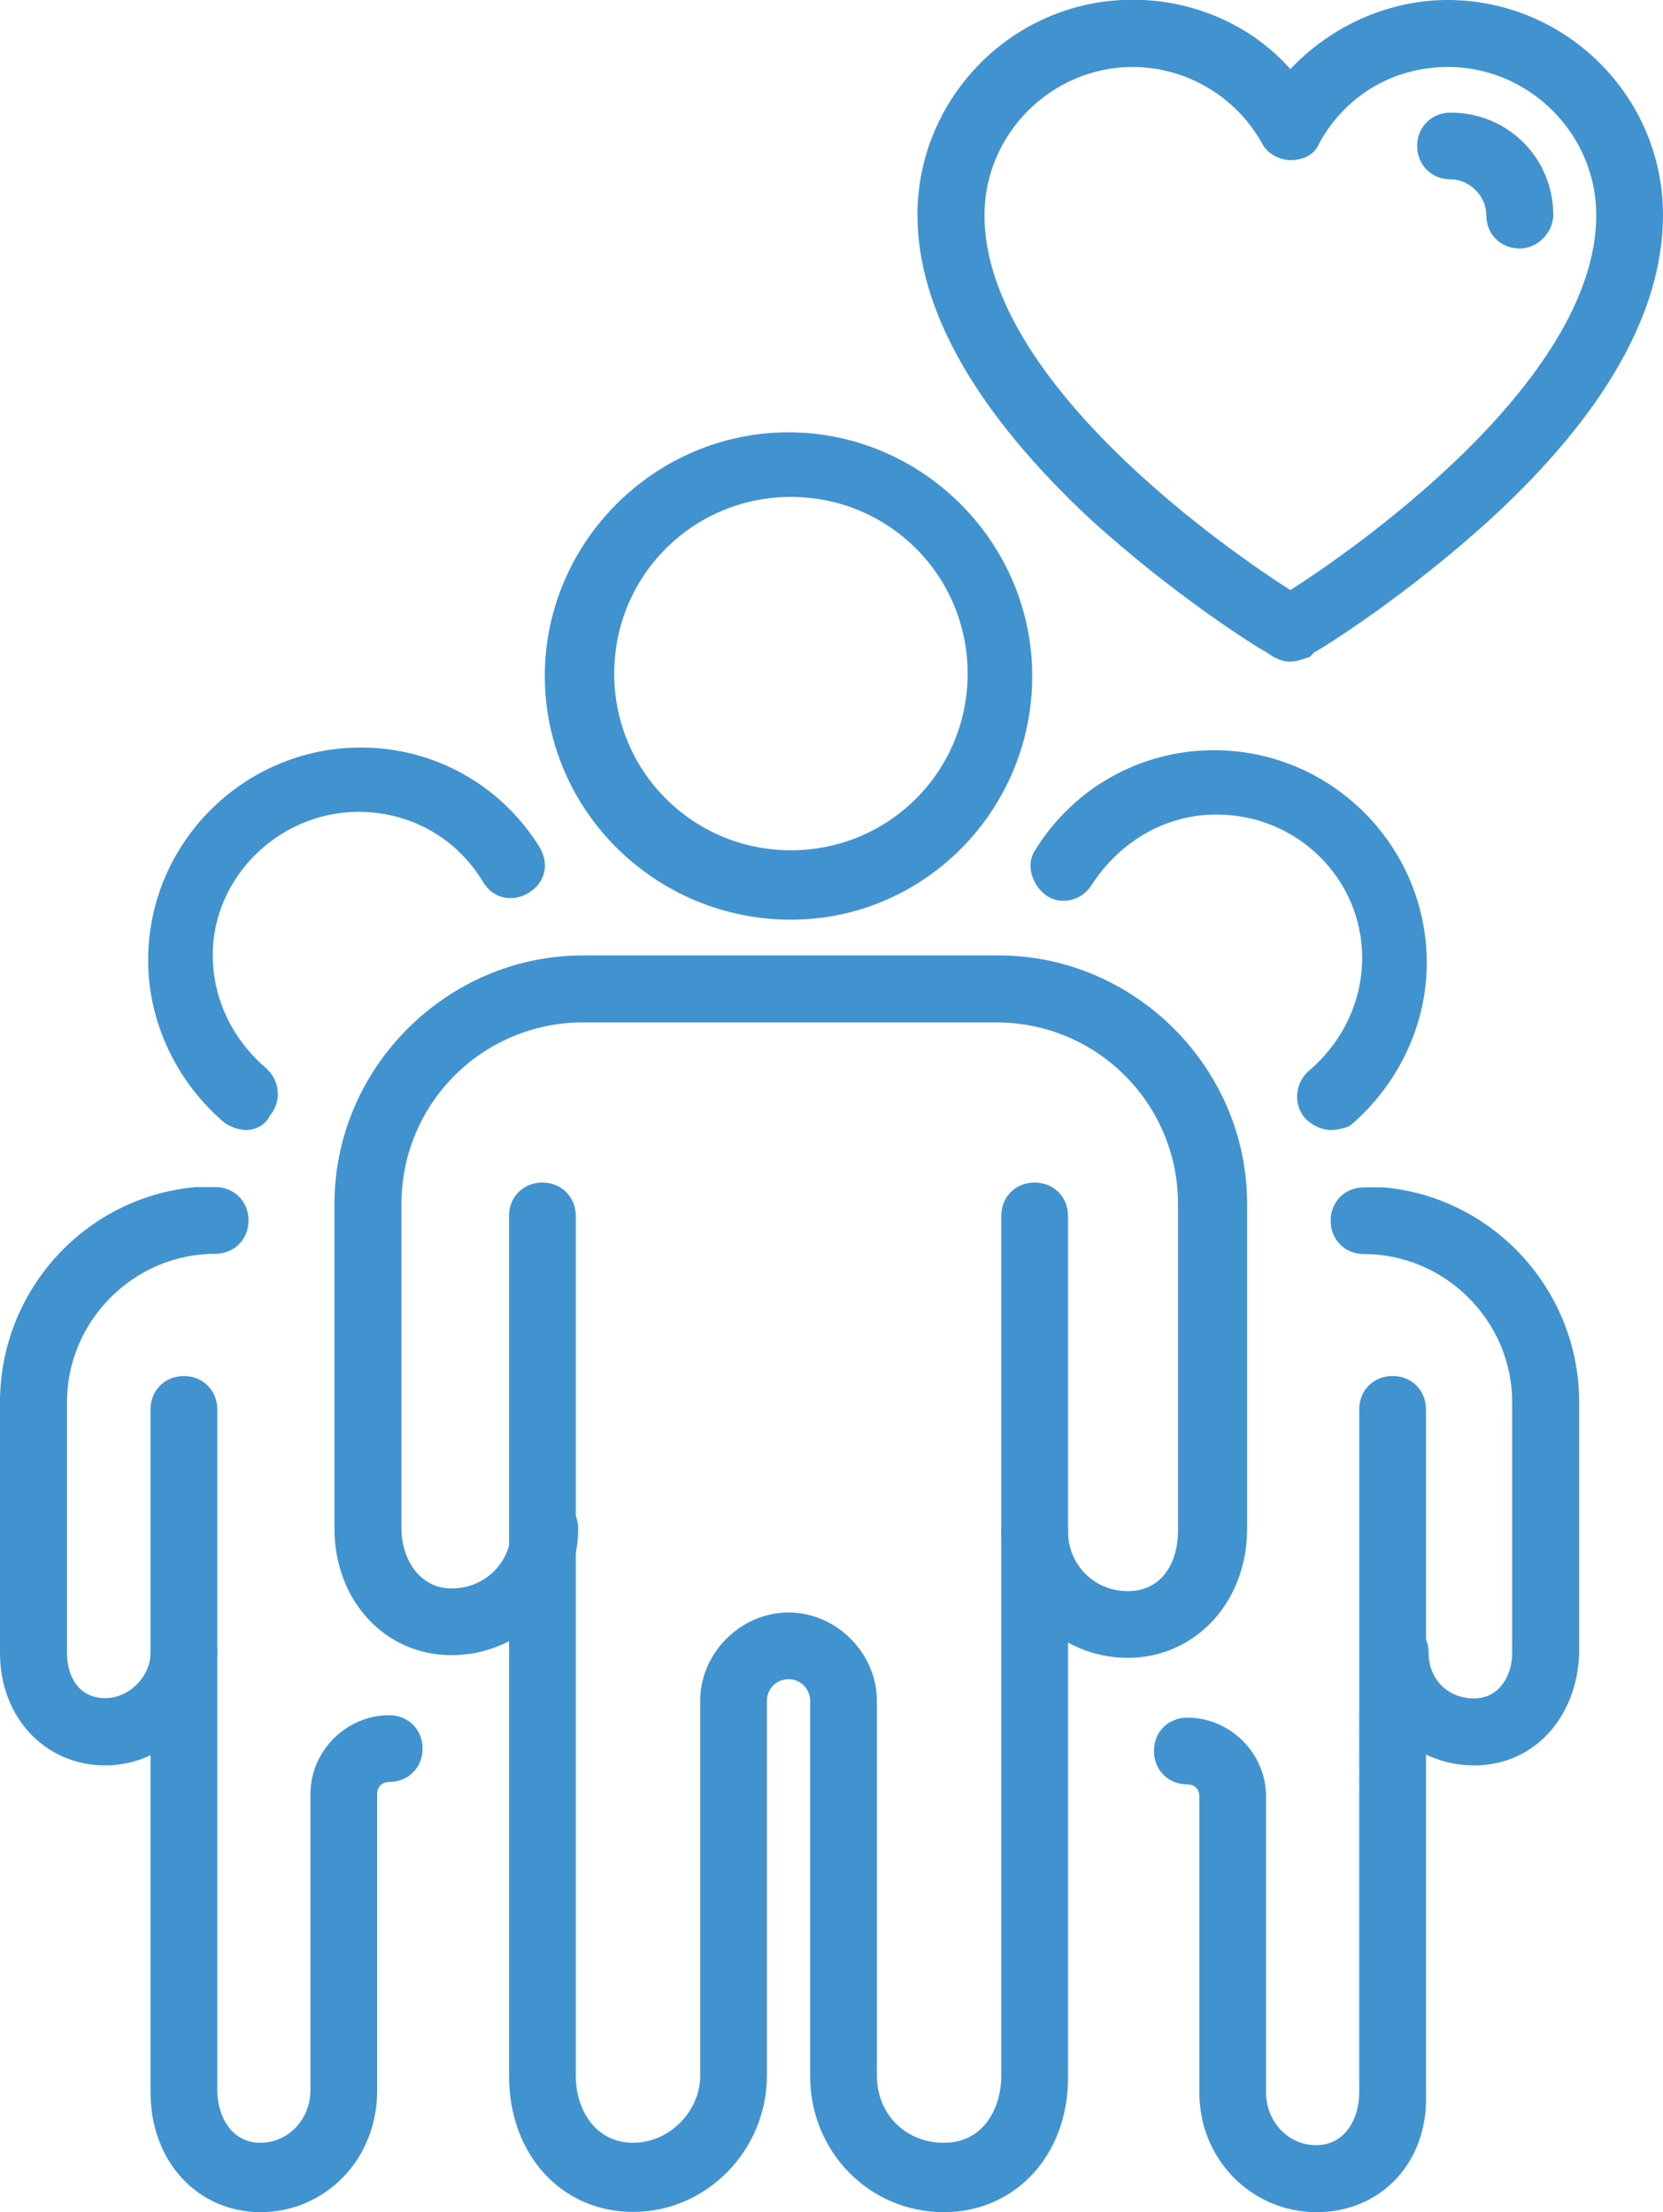
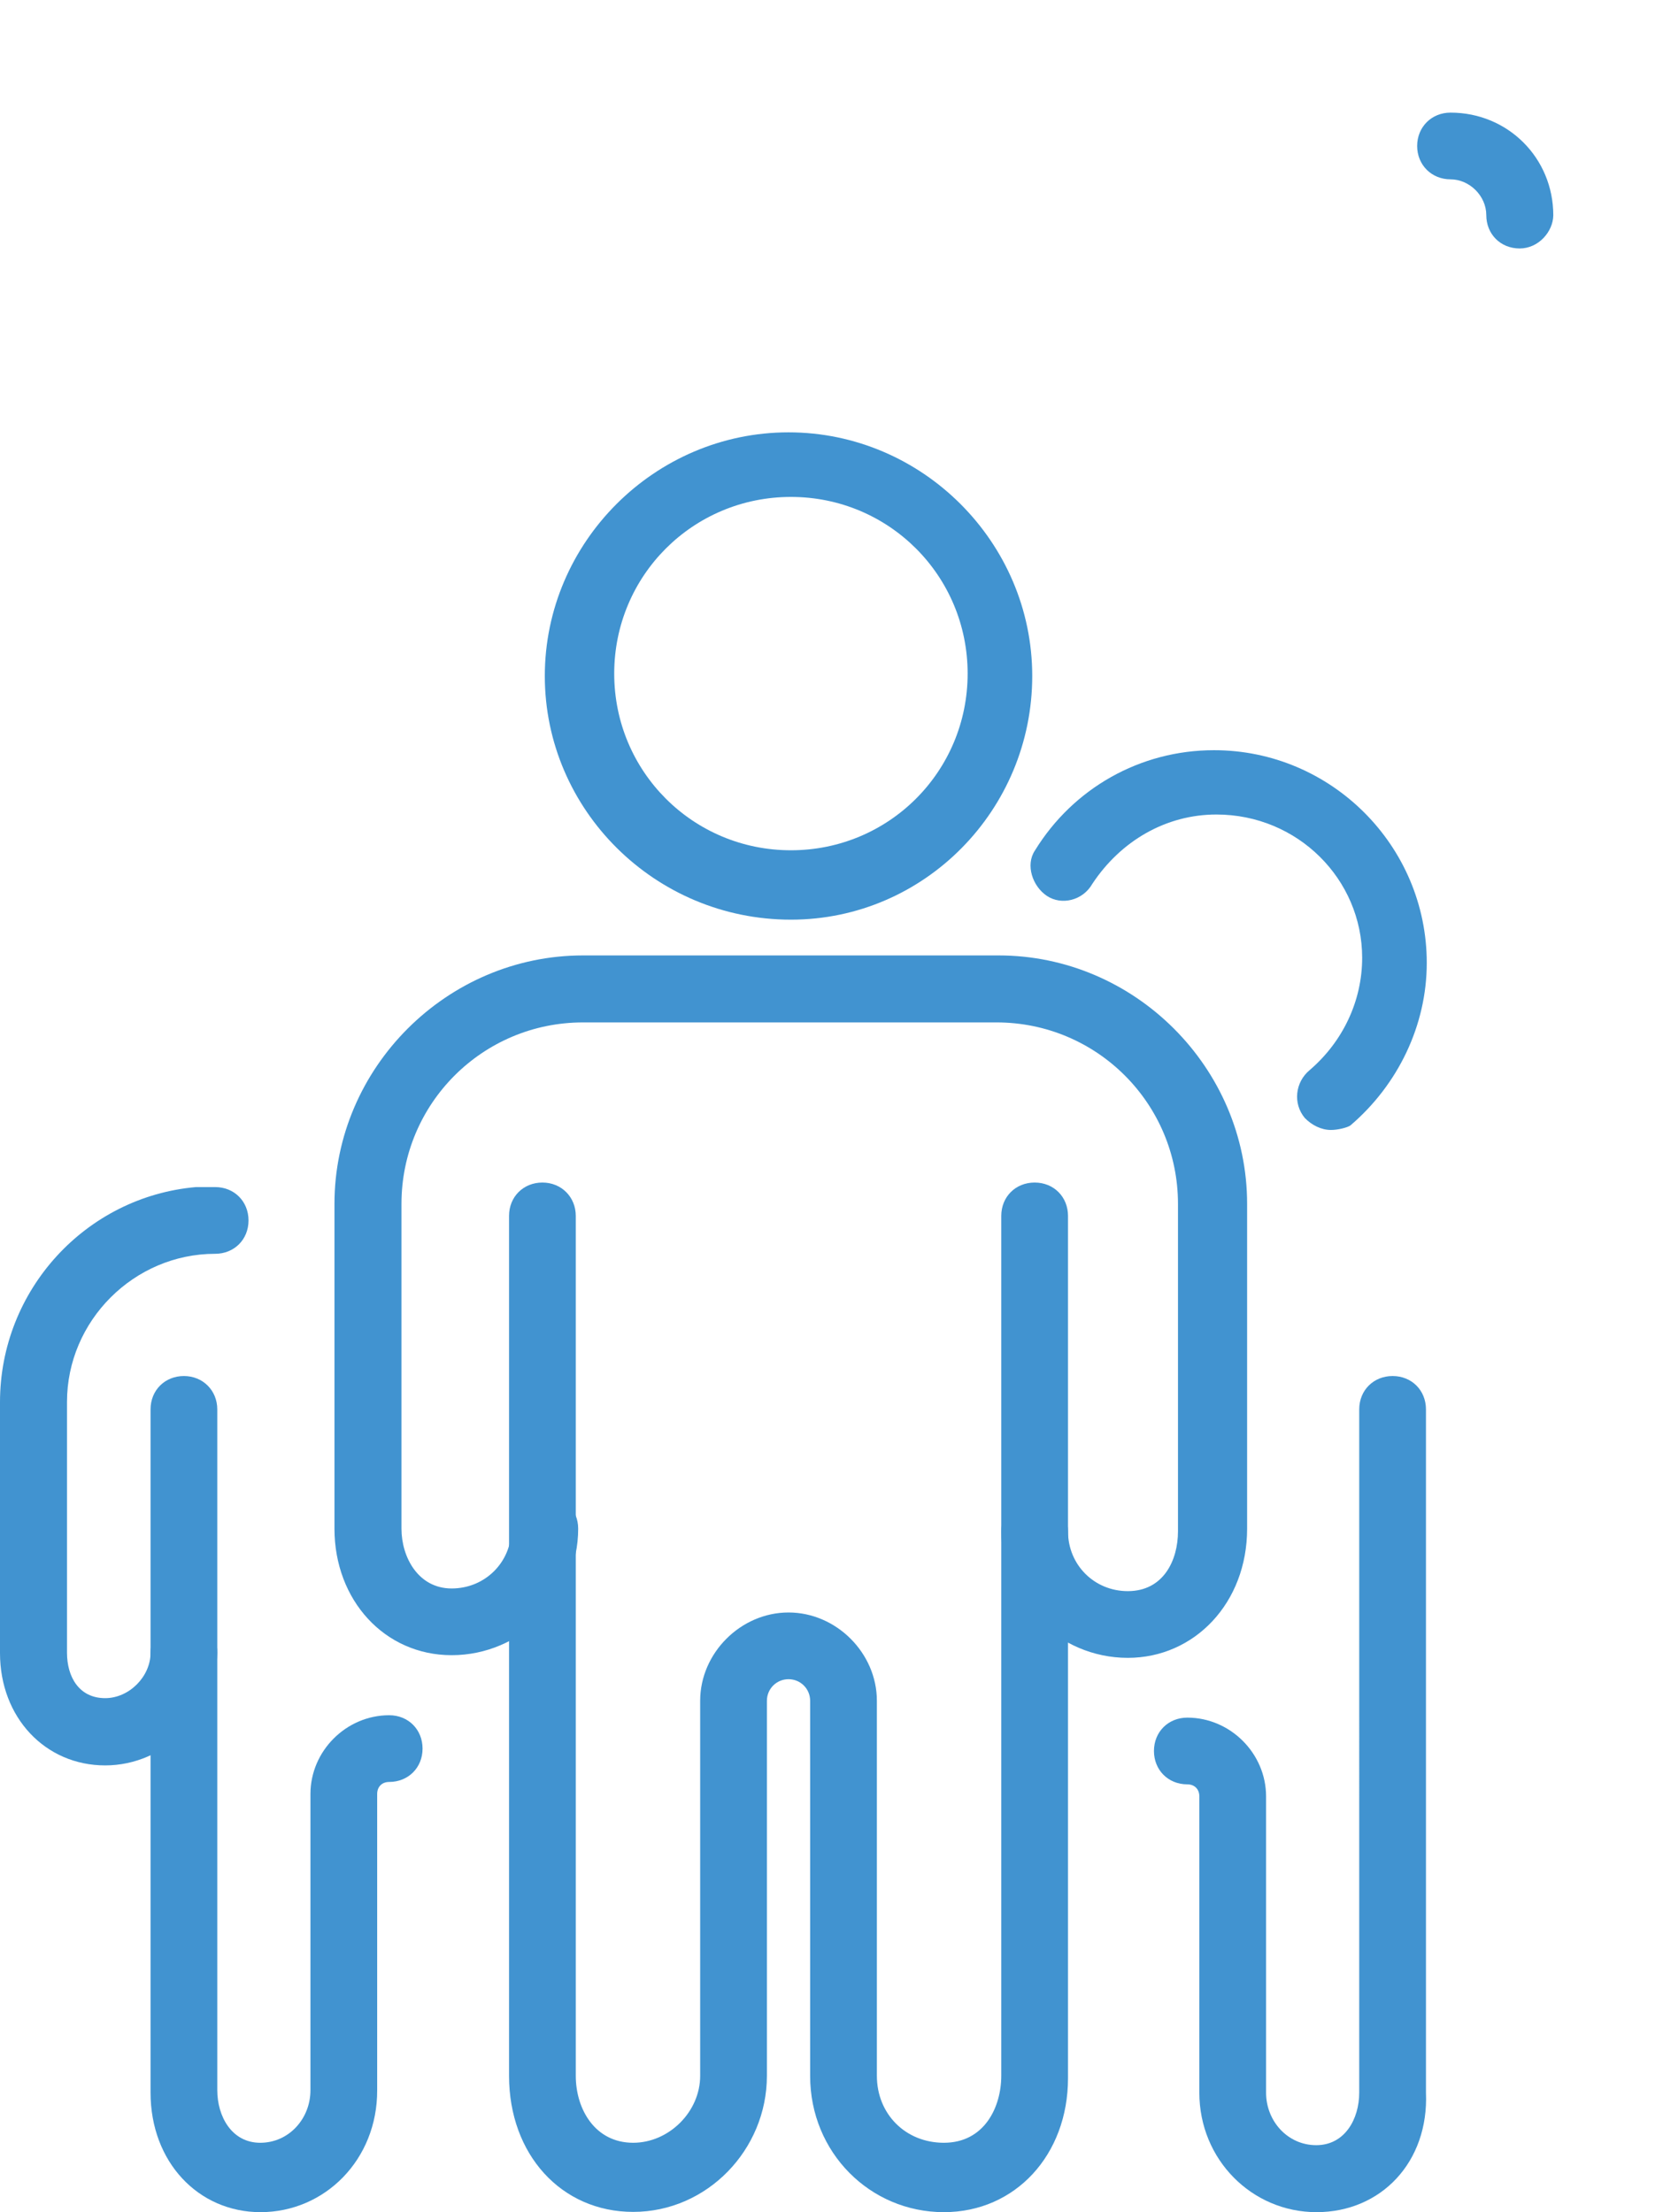
<svg xmlns="http://www.w3.org/2000/svg" xmlns:ns1="http://sodipodi.sourceforge.net/DTD/sodipodi-0.dtd" xmlns:ns2="http://www.inkscape.org/namespaces/inkscape" version="1.1" id="svg2" x="0px" y="0px" viewBox="0 0 623 828.9" style="enable-background:new 0 0 623 828.9;" xml:space="preserve">
  <style type="text/css">
	.st0{fill:#4193D0;}
</style>
  <ns1:namedview bordercolor="#000000" borderopacity="0.25" id="namedview4" ns2:deskcolor="#d1d1d1" ns2:pagecheckerboard="0" ns2:pageopacity="0.0" ns2:showpageshadow="2" pagecolor="#ffffff">
	</ns1:namedview>
  <g>
    <g>
      <g>
        <path class="st0" d="M296.3,344.6c-51,0-92.2-41.2-92.2-91.3s41.2-91.3,91.3-91.3s91.3,41.2,91.3,91.3S346.4,344.6,296.3,344.6z      M296.3,186.2c-36.7,0-66.2,29.5-66.2,66.2s29.5,66.2,66.2,66.2s66.2-29.5,66.2-66.2S333,186.2,296.3,186.2z" />
      </g>
    </g>
    <g>
      <path class="st0" d="M353.6,828.9c-27.7,0-50.1-22.4-50.1-51V637.3c0-4.5-3.6-8.1-8.1-8.1c-4.5,0-8.1,3.6-8.1,8.1v140.5    c0,27.7-22.4,51-50.1,51c-26.9,0-46.5-21.5-46.5-51v-179l0,0V455.6c0-7.2,5.4-12.5,12.5-12.5s12.5,5.4,12.5,12.5v143.2l0,0v179    c0,12.5,7.2,25.1,21.5,25.1c13.4,0,25.1-11.6,25.1-25.1V637.3c0-17.9,15.2-33.1,33.1-33.1c17.9,0,33.1,15.2,33.1,33.1v140.5    c0,14.3,10.7,25.1,25.1,25.1c15.2,0,21.5-13.4,21.5-25.1v-179l0,0V455.6c0-7.2,5.4-12.5,12.5-12.5c7.2,0,12.5,5.4,12.5,12.5v144.1    l0,0v179C400.1,807.4,380.4,828.9,353.6,828.9z" />
    </g>
    <g>
      <path class="st0" d="M422.5,621.2c-26,0-47.4-21.5-47.4-47.4c0-7.2,5.4-12.5,12.5-12.5c7.2,0,12.5,5.4,12.5,12.5    c0,12.5,9.8,22.4,22.4,22.4c13.4,0,18.8-11.6,18.8-22.4V451.1c0-37.6-30.4-68-68-68H218.4c-37.6,0-68,30.4-68,68v121.7    c0,10.7,6.3,22.4,18.8,22.4c12.5,0,22.4-9.8,22.4-22.4c0-7.2,5.4-12.5,12.5-12.5c7.2,0,12.5,5.4,12.5,12.5    c0,26-21.5,47.4-47.4,47.4c-25.1,0-43.9-20.6-43.9-47.4V451.1c0-51,42.1-93.1,93.1-93.1h155.7c51,0,93.1,42.1,93.1,93.1v121.7    C467.2,600.6,447.5,621.2,422.5,621.2z" />
    </g>
    <g>
      <g>
-         <path class="st0" d="M92.2,423.4c-2.7,0-5.4-0.9-8.1-2.7c-17.9-15.2-28.6-37.6-28.6-60.9c0-43.9,35.8-79.7,79.7-79.7     c27.7,0,52.8,14.3,67.1,37.6c3.6,6.3,1.8,13.4-4.5,17c-6.3,3.6-13.4,1.8-17-4.5c-9.8-16.1-26.9-26-46.5-26     c-29.5,0-54.6,24.2-54.6,53.7c0,16.1,7.2,31.3,19.7,42.1c5.4,4.5,6.3,12.5,1.8,17.9C99.4,421.6,95.8,423.4,92.2,423.4z" />
-       </g>
+         </g>
    </g>
    <g>
      <path class="st0" d="M97.6,828.9c-23.3,0-41.2-18.8-41.2-44.8V640.9l0,0V528.1c0-7.2,5.4-12.5,12.5-12.5s12.5,5.4,12.5,12.5V640    l0,0v143.2c0,9.8,5.4,19.7,16.1,19.7s18.8-9,18.8-19.7v-111c0-16.1,13.4-29.5,29.5-29.5c7.2,0,12.5,5.4,12.5,12.5    c0,7.2-5.4,12.5-12.5,12.5c-2.7,0-4.5,1.8-4.5,4.5v111C141.4,809.2,121.7,828.9,97.6,828.9z" />
    </g>
    <g>
      <path class="st0" d="M39.4,661.5C17,661.5,0,643.6,0,619.4v-94c0-42.1,32.2-77,73.4-80.6c0.9,0,1.8,0,2.7,0h4.5    c7.2,0,12.5,5.4,12.5,12.5c0,7.2-5.4,12.5-12.5,12.5c-30.4,0-55.5,25.1-55.5,55.5v94c0,9,4.5,17,14.3,17c9,0,17-8.1,17-17    c0-7.2,5.4-12.5,12.5-12.5s12.5,5.4,12.5,12.5C80.6,642.7,61.8,661.5,39.4,661.5z" />
    </g>
    <g>
      <g>
        <path class="st0" d="M498.6,423.4c-3.6,0-7.2-1.8-9.8-4.5c-4.5-5.4-3.6-13.4,1.8-17.9c12.5-10.7,19.7-26,19.7-42.1     c0-29.5-24.2-53.7-54.6-53.7c-18.8,0-35.8,9.8-46.5,26c-3.6,6.3-11.6,8.1-17,4.5c-5.4-3.6-8.1-11.6-4.5-17     c14.3-23.3,39.4-37.6,67.1-37.6c43.9,0,79.7,35.8,79.7,79.7c0,23.3-10.7,45.6-28.6,60.9C504.8,422.5,501.2,423.4,498.6,423.4z" />
      </g>
    </g>
    <g>
      <path class="st0" d="M493.2,828.9c-24.2,0-43.9-19.7-43.9-44.8v-111c0-2.7-1.8-4.5-4.5-4.5c-7.2,0-12.5-5.4-12.5-12.5    c0-7.2,5.4-12.5,12.5-12.5c16.1,0,29.5,13.4,29.5,29.5v111c0,10.7,8.1,19.7,18.8,19.7c10.7,0,16.1-9.8,16.1-19.7V640.9l0,0V528.1    c0-7.2,5.4-12.5,12.5-12.5c7.2,0,12.5,5.4,12.5,12.5v112.8l0,0v143.2C535.3,810.1,517.4,828.9,493.2,828.9z" />
    </g>
    <g>
-       <path class="st0" d="M552.3,661.5c-23.3,0-42.1-18.8-42.1-42.1c0-7.2,5.4-12.5,12.5-12.5c7.2,0,12.5,5.4,12.5,12.5    c0,9.8,7.2,17,17,17c9.8,0,14.3-9,14.3-17v-94c0-30.4-25.1-55.5-55.5-55.5c-7.2,0-12.5-5.4-12.5-12.5c0-7.2,5.4-12.5,12.5-12.5    h4.5c0.9,0,1.8,0,2.7,0c41.2,3.6,73.4,38.5,73.4,80.6v94C590.8,643.6,574.6,661.5,552.3,661.5z" />
-     </g>
+       </g>
    <g>
-       <path class="st0" d="M483.3,247.9c-2.7,0-4.5-0.9-6.3-1.8l-2.7-1.8c-3.6-1.8-34.9-21.5-66.2-50.1c-42.1-39.4-64.4-77.9-64.4-113.7    c0-43.9,35.8-80.6,80.6-80.6c23.3,0,44.8,9.8,59.1,26C498.6,9.8,520,0,542.4,0C586.3,0,623,35.8,623,80.6    c0,35.8-21.5,74.3-64.4,113.7c-31.3,28.6-62.7,48.3-66.2,50.1l-1.8,1.8C487.8,247,486,247.9,483.3,247.9z M424.3,25.1    c-30.4,0-55.5,25.1-55.5,55.5c0,63.6,94.9,128,114.6,140.5c19.7-12.5,114.6-77,114.6-140.5c0-30.4-25.1-55.5-55.5-55.5    c-20.6,0-38.5,10.7-48.3,28.6c-1.8,4.5-6.3,6.3-10.7,6.3s-9-2.7-10.7-6.3C462.8,35.8,444,25.1,424.3,25.1z" />
-     </g>
+       </g>
    <g>
      <path class="st0" d="M569.3,93.1c-7.2,0-12.5-5.4-12.5-12.5c0-7.2-6.3-13.4-13.4-13.4s-12.5-5.4-12.5-12.5s5.4-12.5,12.5-12.5    c21.5,0,38.5,17,38.5,38.5C581.8,86.8,576.4,93.1,569.3,93.1z" />
    </g>
  </g>
</svg>